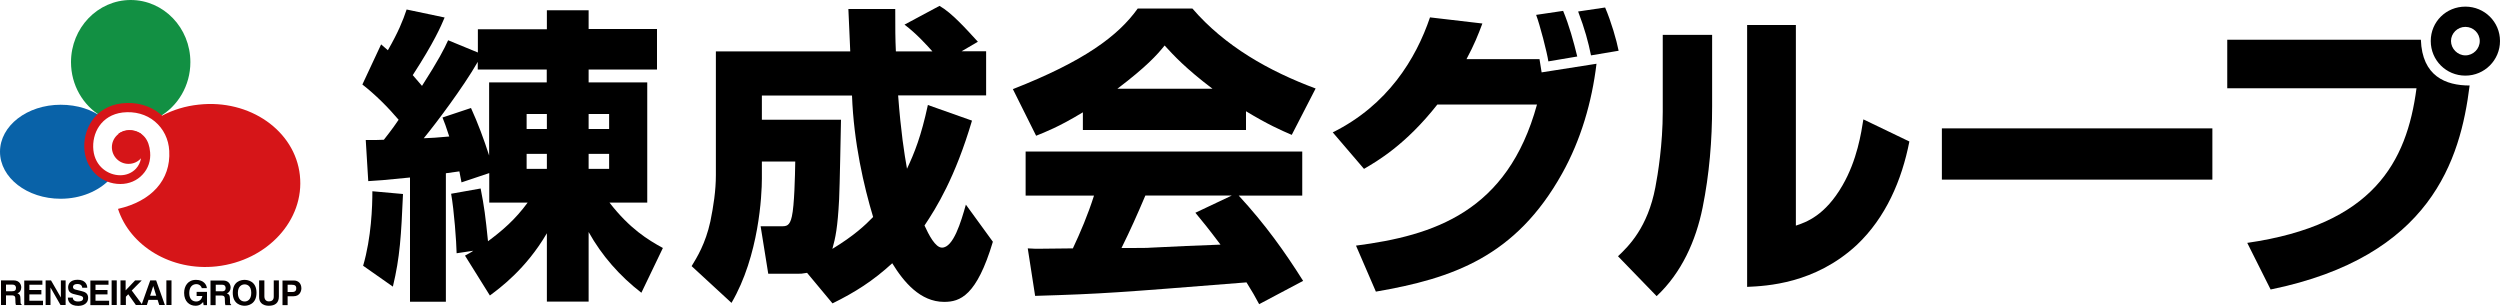
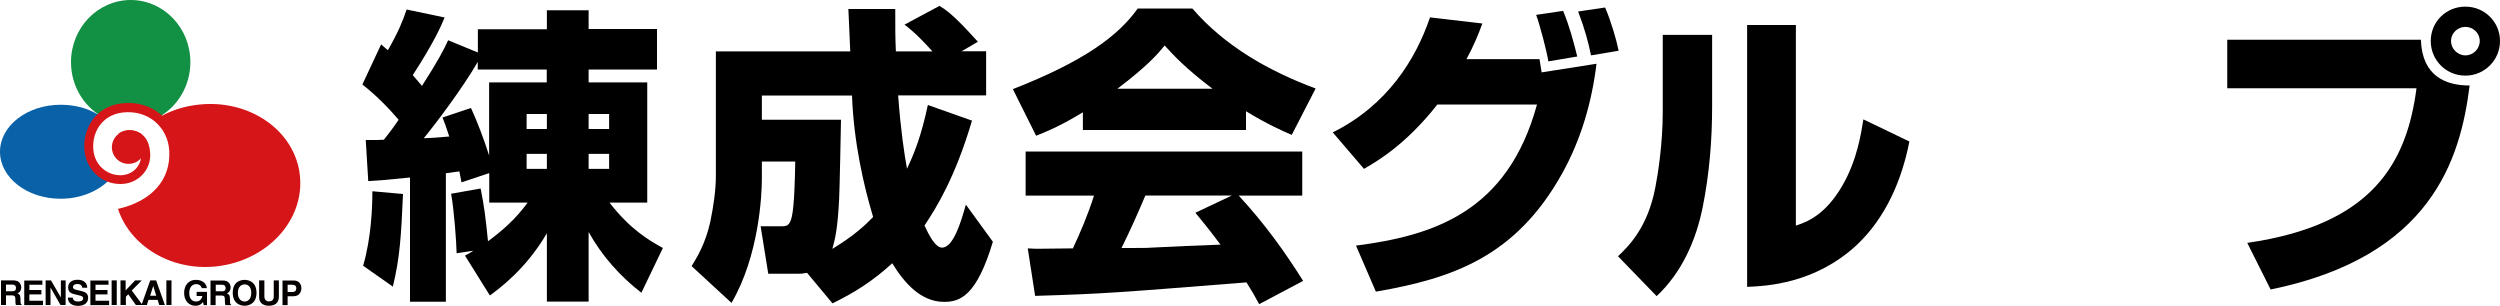
<svg xmlns="http://www.w3.org/2000/svg" id="_レイヤー_2" data-name="レイヤー 2" viewBox="0 0 200 24.46">
  <defs>
    <style>
      .cls-1 {
        fill: #129043;
      }

      .cls-2 {
        fill: #040000;
      }

      .cls-3 {
        fill: #d61518;
      }

      .cls-4 {
        fill: #0962a8;
      }
    </style>
  </defs>
  <g id="_特徴" data-name="特徴">
    <g>
      <g>
        <path d="M39.13,13.85l-2.21.74c-.07-.42-.12-.56-.17-.88-.02,0-.74.1-1.08.15v10.28h-2.87v-9.94c-2.21.22-2.45.24-3.34.29l-.2-3.29c.88,0,1.03,0,1.45-.02.69-.88.98-1.3,1.18-1.6-.88-1.03-1.84-1.99-2.9-2.82l1.5-3.21c.17.15.49.42.54.47.83-1.45,1.2-2.36,1.5-3.26l3.04.64c-.29.69-.83,1.96-2.55,4.61.44.52.59.69.74.86,1.33-2.08,1.77-2.94,2.09-3.65l2.38.98v-1.86h5.52V.82h3.34v1.5h5.47v3.24h-5.47v1.03h4.69v9.62h-3.02c1.62,2.09,3.07,2.97,4.27,3.63l-1.72,3.58c-1.72-1.33-3.17-2.97-4.22-4.86v5.57h-3.34v-5.47c-1.69,2.89-3.8,4.41-4.56,4.98l-1.99-3.19c.22-.12.59-.32.66-.39l-1.33.2c-.02-.93-.2-3.41-.44-4.76l2.36-.42c.29,1.45.39,2.26.59,4.22,1.18-.88,2.18-1.74,3.17-3.09h-3.07v-2.35ZM42.13,12.31v1.2h1.62v-1.2h-1.62ZM39.13,6.59h4.61v-1.03h-5.52v-.61c-1.18,2.06-3.39,4.98-4.32,6.11.54-.02,1.1-.05,2.04-.14-.27-.83-.37-1.1-.54-1.52l2.28-.76c.56,1.23,1.03,2.5,1.45,3.8v-5.84ZM42.13,9.12v1.2h1.62v-1.2h-1.62ZM47.09,9.12v1.2h1.64v-1.2h-1.64ZM47.09,12.31v1.2h1.64v-1.2h-1.64ZM32.24,15.52c-.15,3.36-.24,5.03-.81,7.41l-2.38-1.67c.66-2.26.74-4.74.74-5.96l2.45.22Z" />
        <path d="M64.55,21.83c-.42.07-.47.07-.74.07h-2.35l-.61-3.8h1.67c.37,0,.66,0,.83-.79.2-.88.25-3.19.27-4.39h-2.67v1.37c0,1.28-.22,6.16-2.43,9.94l-3.19-2.94c.42-.69,1.11-1.79,1.5-3.58.25-1.23.44-2.46.44-3.71V4.11h10.75c-.03-.54-.12-2.9-.15-3.39h3.75c0,1.6,0,2.33.05,3.39h2.92c-.42-.47-1.25-1.4-2.23-2.14l2.8-1.5c.96.54,2.11,1.82,3.07,2.87l-1.3.76h1.96v3.53h-7.04c.22,2.92.49,4.64.71,5.87.61-1.3,1.13-2.6,1.67-5.1l3.53,1.25c-1.35,4.56-2.85,6.97-3.8,8.39.34.74.86,1.77,1.4,1.77.91,0,1.52-2.06,1.91-3.44l2.16,2.97c-1.3,4.34-2.63,4.81-3.9,4.81-1.91,0-3.24-1.6-4.15-3.09-1.55,1.42-2.99,2.33-4.78,3.21l-2.04-2.45ZM67.28,9.58c-.02.91-.1,5.35-.15,6.36-.12,2.28-.29,3.07-.54,3.97,1.74-1.06,2.62-1.89,3.26-2.55-.74-2.46-1.55-5.94-1.69-9.72h-7.21v1.94h6.33Z" />
        <path d="M100.73,24.33c-.32-.61-.54-.98-1.01-1.74-10.48.83-11.34.91-16.91,1.08l-.59-3.8c.49.03.66.03.86.03.39,0,2.31-.03,2.75-.03.61-1.3,1.18-2.63,1.69-4.22h-5.47v-3.53h22.13v3.53h-5.08c2.13,2.31,3.68,4.49,5.15,6.82l-3.53,1.87ZM98.52,15.64h-6.89c-.69,1.62-1.18,2.72-1.91,4.2,1.77,0,1.96,0,2.4-.03.86-.05,4.73-.22,5.52-.24-.98-1.3-1.42-1.84-2.01-2.55l2.9-1.37ZM86.62,8.99c-1.91,1.16-2.99,1.57-3.73,1.87l-1.86-3.73c5.69-2.23,8.42-4.25,9.99-6.45h4.37c2.6,3.02,6.13,5.01,9.86,6.4l-1.91,3.71c-.86-.37-1.91-.83-3.66-1.89v1.5h-13.05v-1.4ZM97,7.1c-2.14-1.62-3.09-2.65-3.83-3.46-.61.76-1.45,1.69-3.78,3.46h7.61Z" />
        <path d="M106.62,10.59c4.39-2.18,6.65-5.87,7.78-9.2l4.19.49c-.34.91-.64,1.67-1.27,2.85h5.84c.02.17.15.91.17,1.06l4.39-.69c-.37,3.07-1.25,6.09-2.75,8.78-3.71,6.65-8.74,8.39-14.9,9.45l-1.59-3.68c6.21-.81,12.12-2.68,14.48-11.29h-7.97c-2.55,3.24-4.83,4.54-5.87,5.15l-2.5-2.92ZM127.28,4.43c-.22-1.08-.49-2.09-1.03-3.51l2.16-.32c.49,1.15.91,2.6,1.08,3.46l-2.21.37ZM123.87,4.92c-.1-.71-.69-2.97-.98-3.73l2.16-.32c.49,1.18.83,2.43,1.13,3.65l-2.31.39Z" />
        <path d="M136.97,8.5c0,2.72-.22,5.42-.76,8.1-.54,2.67-1.69,5.23-3.68,7.09l-3.09-3.19c.86-.81,2.38-2.31,2.99-5.52.2-1.03.59-3.46.59-6.03V2.79h3.95v5.72ZM143.67,18.05c.81-.27,2.33-.79,3.73-3.22,1.18-2.04,1.5-4.22,1.67-5.28l3.68,1.77c-.61,3.11-1.89,6.08-4.2,8.27-3.36,3.12-7.24,3.29-8.78,3.36V2h3.9v16.05Z" />
-         <path d="M176.99,10.27v4.1h-21.64v-4.1h21.64Z" />
        <path d="M193.67,3.18c.1,2.92,1.99,3.66,3.9,3.66-.74,5.94-3.09,13.69-15.92,16.32l-1.87-3.73c10.06-1.45,12.76-6.43,13.54-12.37h-15.14v-3.88h15.48ZM197.23,6.05c-1.54,0-2.77-1.23-2.77-2.77s1.23-2.75,2.77-2.75,2.77,1.23,2.77,2.75-1.23,2.77-2.77,2.77ZM197.23,2.15c-.64,0-1.15.52-1.15,1.13s.52,1.15,1.15,1.15,1.15-.52,1.15-1.15-.52-1.13-1.15-1.13Z" />
      </g>
      <g>
        <g>
          <g>
            <path class="cls-2" d="M.08,22.43h1c.52,0,.62.39.62.56,0,.22-.11.41-.31.47.16.07.25.13.25.5,0,.29,0,.36.09.39v.05h-.46c-.03-.09-.04-.2-.04-.4,0-.27-.02-.37-.32-.37h-.43v.77H.08v-1.97ZM.96,23.3c.22,0,.32-.07.32-.27,0-.1-.05-.26-.29-.26H.48v.53h.48Z" />
            <path class="cls-2" d="M3.4,22.78h-1.05v.42h.96v.35h-.96v.51h1.09v.35h-1.5v-1.97h1.45v.35Z" />
            <path class="cls-2" d="M4.86,22.43h.39v1.97h-.41l-.8-1.4h0v1.4h-.39v-1.97h.43l.79,1.37h0v-1.37Z" />
            <path class="cls-2" d="M5.82,23.8c0,.11.06.32.42.32.2,0,.41-.05.41-.26,0-.15-.15-.19-.36-.24l-.21-.05c-.32-.07-.63-.15-.63-.58,0-.22.12-.61.76-.61.61,0,.77.39.77.64h-.4c-.01-.09-.04-.3-.4-.3-.16,0-.34.06-.34.24,0,.15.13.19.21.21l.48.12c.27.06.52.18.52.53,0,.59-.6.65-.78.65-.72,0-.84-.42-.84-.66h.39Z" />
            <path class="cls-2" d="M8.69,22.78h-1.05v.42h.96v.35h-.96v.51h1.09v.35h-1.5v-1.97h1.45v.35Z" />
            <path class="cls-2" d="M9.34,24.4h-.41v-1.97h.41v1.97Z" />
            <path class="cls-2" d="M10.05,24.4h-.41v-1.97h.41v.8l.76-.8h.53l-.8.81.86,1.16h-.53l-.61-.86-.19.2v.67Z" />
            <path class="cls-2" d="M11.75,24.4h-.43l.7-1.97h.47l.7,1.97h-.45l-.13-.41h-.73l-.13.41ZM12,23.66h.5l-.24-.78h0l-.25.78Z" />
            <path class="cls-2" d="M13.72,24.4h-.41v-1.97h.41v1.97Z" />
          </g>
          <g>
            <path class="cls-2" d="M15.74,23.35h.82v1.06h-.27l-.04-.25c-.11.12-.26.3-.61.3-.48,0-.91-.34-.91-1.03,0-.54.3-1.05.96-1.04.6,0,.84.39.86.66h-.41c0-.08-.14-.32-.43-.32s-.57.2-.57.71c0,.54.3.68.57.68.09,0,.4-.04.48-.44h-.46v-.33Z" />
            <path class="cls-2" d="M16.84,22.44h1c.52,0,.61.39.61.56,0,.21-.11.4-.3.47.16.07.25.13.25.5,0,.29,0,.36.09.39v.05h-.46c-.03-.09-.04-.2-.04-.4,0-.27-.02-.37-.32-.37h-.42v.77h-.41v-1.97ZM17.73,23.31c.21,0,.32-.07.32-.27,0-.11-.05-.26-.28-.26h-.51v.52h.48Z" />
            <path class="cls-2" d="M19.57,22.39c.26,0,.95.11.95,1.03s-.69,1.04-.95,1.04-.95-.11-.95-1.04.68-1.03.95-1.03ZM19.57,24.12c.22,0,.53-.14.53-.69s-.31-.68-.53-.68-.54.14-.54.68.31.69.54.69Z" />
            <path class="cls-2" d="M22.31,23.72c0,.52-.31.74-.81.74-.18,0-.45-.04-.62-.24-.11-.12-.15-.28-.15-.48v-1.31h.42v1.28c0,.27.16.4.35.4.28,0,.4-.14.4-.38v-1.3h.41v1.28Z" />
            <path class="cls-2" d="M23.01,24.41h-.41v-1.97h.9c.38,0,.61.25.61.63,0,.18-.1.63-.63.63h-.47v.71ZM23.39,23.36c.31,0,.31-.22.31-.31,0-.19-.11-.27-.36-.27h-.33v.58h.38Z" />
          </g>
        </g>
        <g>
          <path class="cls-4" d="M7.19,11.77c0-.97.41-1.83,1.07-2.32-.88-.68-2.06-1.07-3.41-1.07-2.68,0-4.85,1.68-4.85,3.76s2.17,3.76,4.85,3.76c1.61,0,3.03-.61,3.92-1.54-.92-.38-1.58-1.39-1.58-2.57Z" />
          <path class="cls-1" d="M10.46,0c-2.64,0-4.78,2.23-4.78,4.97,0,1.84.96,3.45,2.39,4.31.6-.47,1.41-.77,2.29-.77.93,0,1.77.32,2.37.84,1.49-.84,2.5-2.49,2.5-4.38,0-2.75-2.14-4.97-4.78-4.97Z" />
          <path class="cls-3" d="M23.99,14.02c-.39-3.57-4.02-6.1-8.09-5.65-1.07.11-2.06.42-2.93.88-.03-.03-.07-.06-.11-.1-.85-.71-1.96-1.02-3.13-.88-2.17.26-3.15,2.15-2.97,3.8.17,1.53,1.37,2.65,2.87,2.65.7,0,1.33-.27,1.78-.76.45-.48.66-1.12.6-1.78-.08-1.02-.58-1.62-1.44-1.73-.05,0-.09,0-.14,0-.05,0-.1,0-.15,0-.74,0-1.33.6-1.33,1.33s.59,1.33,1.33,1.33c.4,0,.76-.17,1-.45-.05.31-.19.6-.4.83-.32.34-.76.53-1.26.53-.96,0-2.01-.69-2.15-2.01-.14-1.34.62-2.8,2.34-3.01.97-.11,1.89.14,2.58.72.69.58,1.1,1.41,1.15,2.35.13,2.32-1.41,4.03-4.1,4.64.95,2.95,4.25,5,7.88,4.6,4.07-.45,7.06-3.71,6.67-7.28Z" />
          <path class="cls-3" d="M11.38,10.77c-.49-.39-1.15-.49-1.7-.2-.08.04-.16.09-.23.15l1.93.05Z" />
        </g>
      </g>
    </g>
  </g>
</svg>